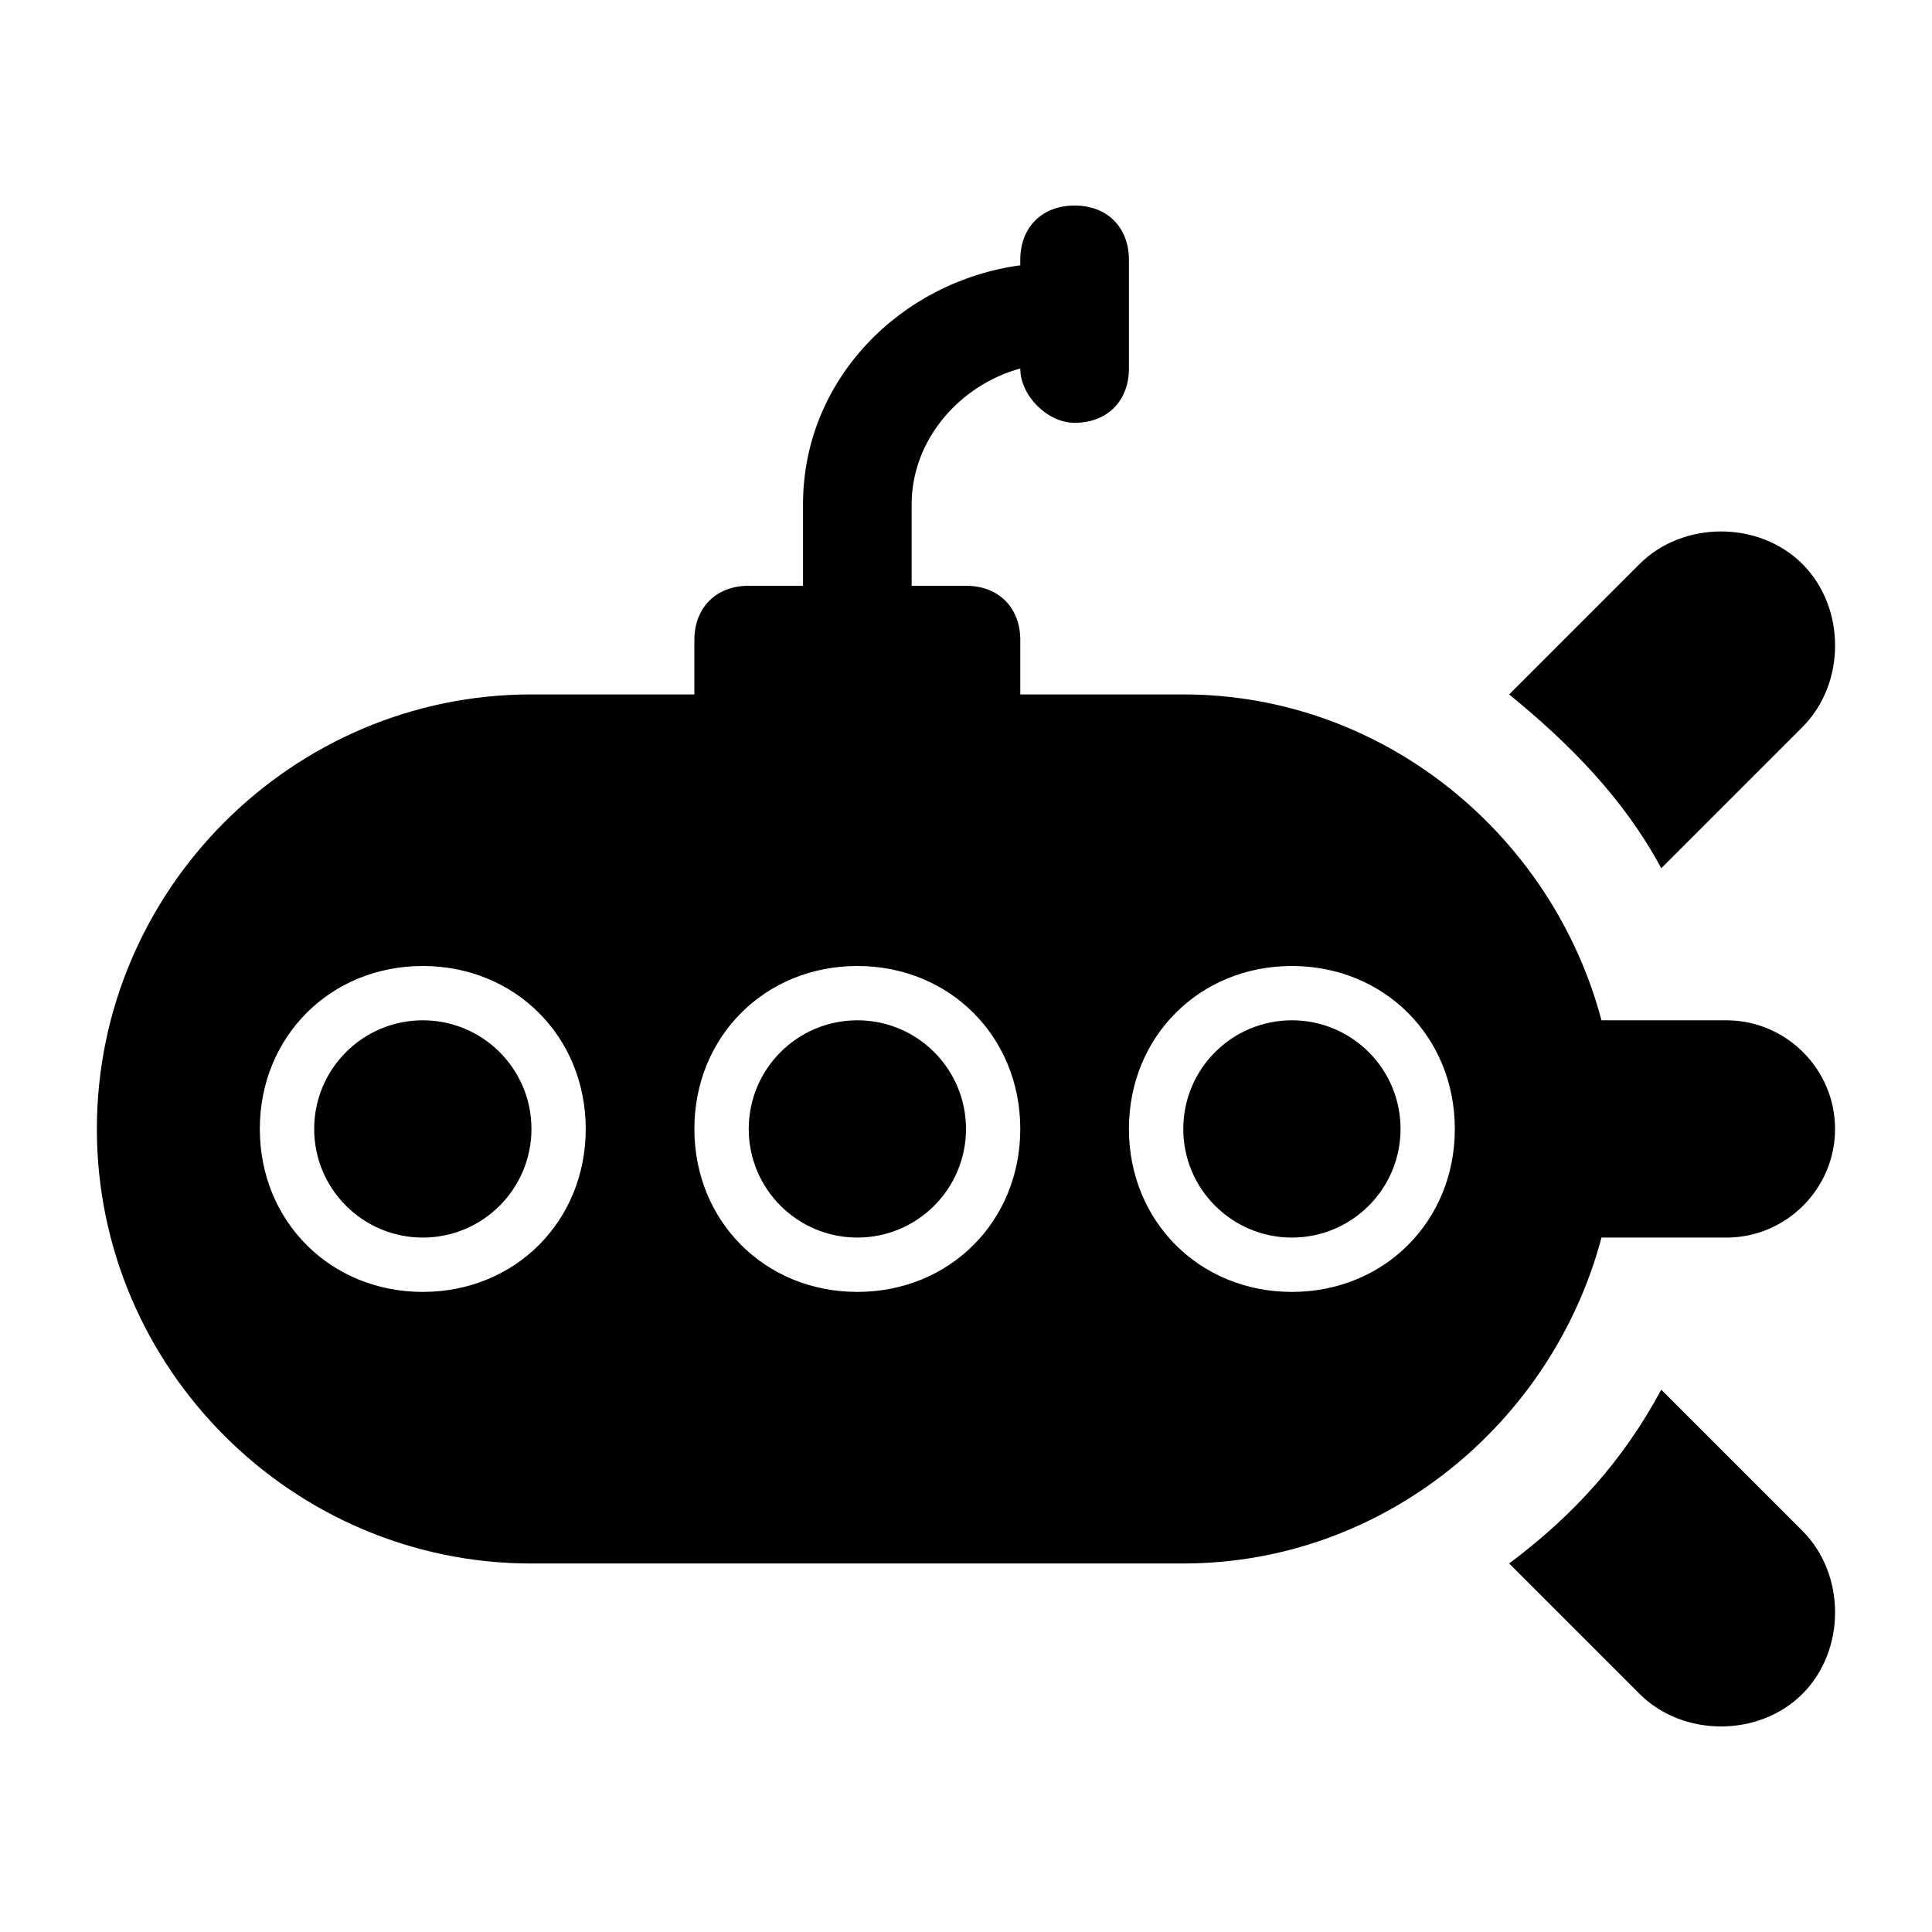
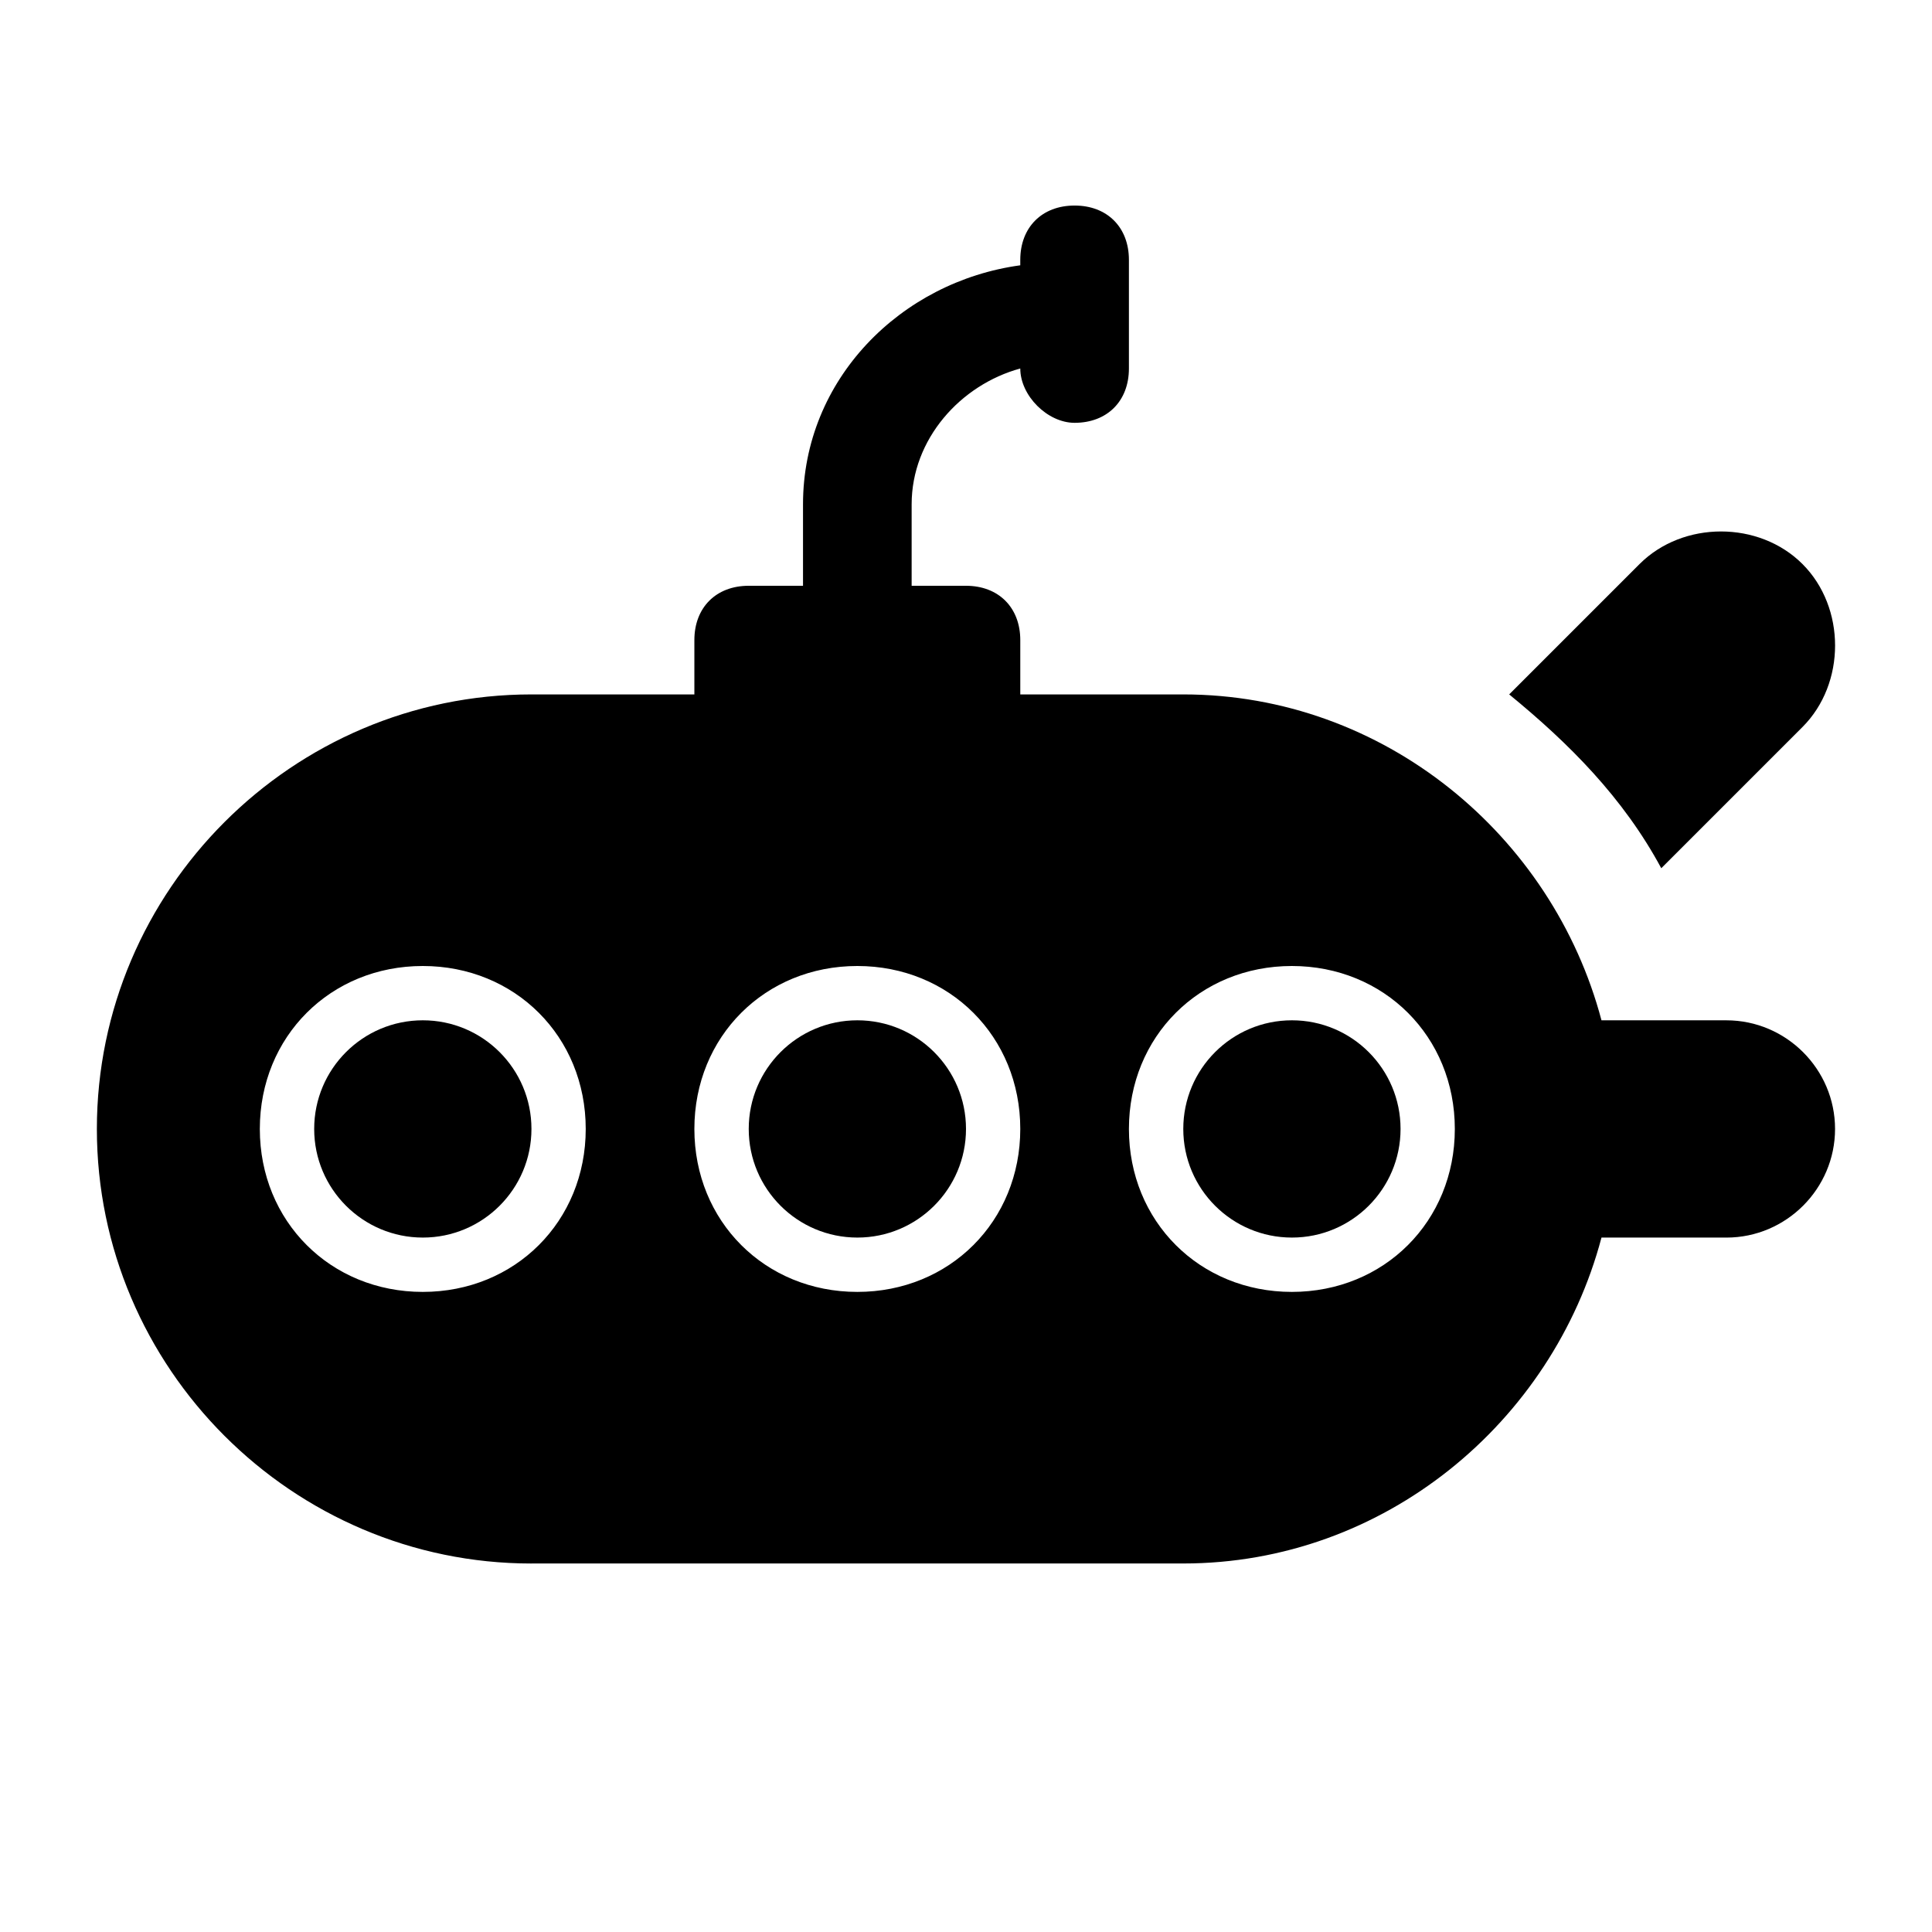
<svg xmlns="http://www.w3.org/2000/svg" fill="#000000" width="800px" height="800px" version="1.1" viewBox="144 144 512 512">
  <g>
    <path d="m621.68 293.48c-11.516-11.516-31.668-11.516-43.184 0l-34.547 34.547c15.836 12.957 30.23 27.352 40.305 46.062l37.426-37.426c11.516-11.516 11.516-31.668 0-43.184z" />
-     <path d="m584.25 512.28c-10.078 18.715-23.031 33.109-40.305 46.062l34.547 34.547c11.516 11.516 31.668 11.516 43.184 0s11.516-31.668 0-43.184z" />
    <path d="m515.16 443.18c0 15.898-12.891 28.789-28.789 28.789-15.902 0-28.789-12.891-28.789-28.789 0-15.902 12.887-28.789 28.789-28.789 15.898 0 28.789 12.887 28.789 28.789" />
    <path d="m400 443.18c0 15.898-12.891 28.789-28.789 28.789-15.902 0-28.789-12.891-28.789-28.789 0-15.902 12.887-28.789 28.789-28.789 15.898 0 28.789 12.887 28.789 28.789" />
    <path d="m284.84 443.18c0 15.898-12.891 28.789-28.789 28.789-15.902 0-28.789-12.891-28.789-28.789 0-15.902 12.887-28.789 28.789-28.789 15.898 0 28.789 12.887 28.789 28.789" />
    <path d="m284.84 558.34h172.73c53.262 0 97.883-37.426 110.84-86.367h33.109c15.836 0 28.789-12.957 28.789-28.789 0-15.836-12.957-28.789-28.789-28.789h-33.109c-12.957-48.941-57.578-86.367-110.84-86.367h-43.184v-14.395c0-8.637-5.758-14.395-14.395-14.395h-14.395v-21.594c0-17.273 12.957-31.668 28.789-35.988 0 7.199 7.199 14.395 14.395 14.395 8.637 0 14.395-5.758 14.395-14.395v-28.789c0-8.637-5.758-14.395-14.395-14.395-8.637 0-14.395 5.758-14.395 14.395v1.441c-31.668 4.32-57.578 30.23-57.578 63.336v21.594h-14.395c-8.637 0-14.395 5.758-14.395 14.395v14.395h-43.184c-63.336 0-115.16 51.82-115.16 115.16 0 63.336 51.82 115.16 115.16 115.16zm201.52-158.34c24.473 0 43.184 18.715 43.184 43.184 0 24.473-18.715 43.184-43.184 43.184-24.473 0-43.184-18.715-43.184-43.184 0-24.473 18.711-43.184 43.184-43.184zm-115.16 0c24.473 0 43.184 18.715 43.184 43.184 0 24.473-18.715 43.184-43.184 43.184-24.473 0-43.184-18.715-43.184-43.184 0-24.473 18.711-43.184 43.184-43.184zm-115.16 0c24.473 0 43.184 18.715 43.184 43.184 0 24.473-18.715 43.184-43.184 43.184-24.473 0-43.184-18.715-43.184-43.184 0-24.473 18.711-43.184 43.184-43.184z" />
  </g>
</svg>